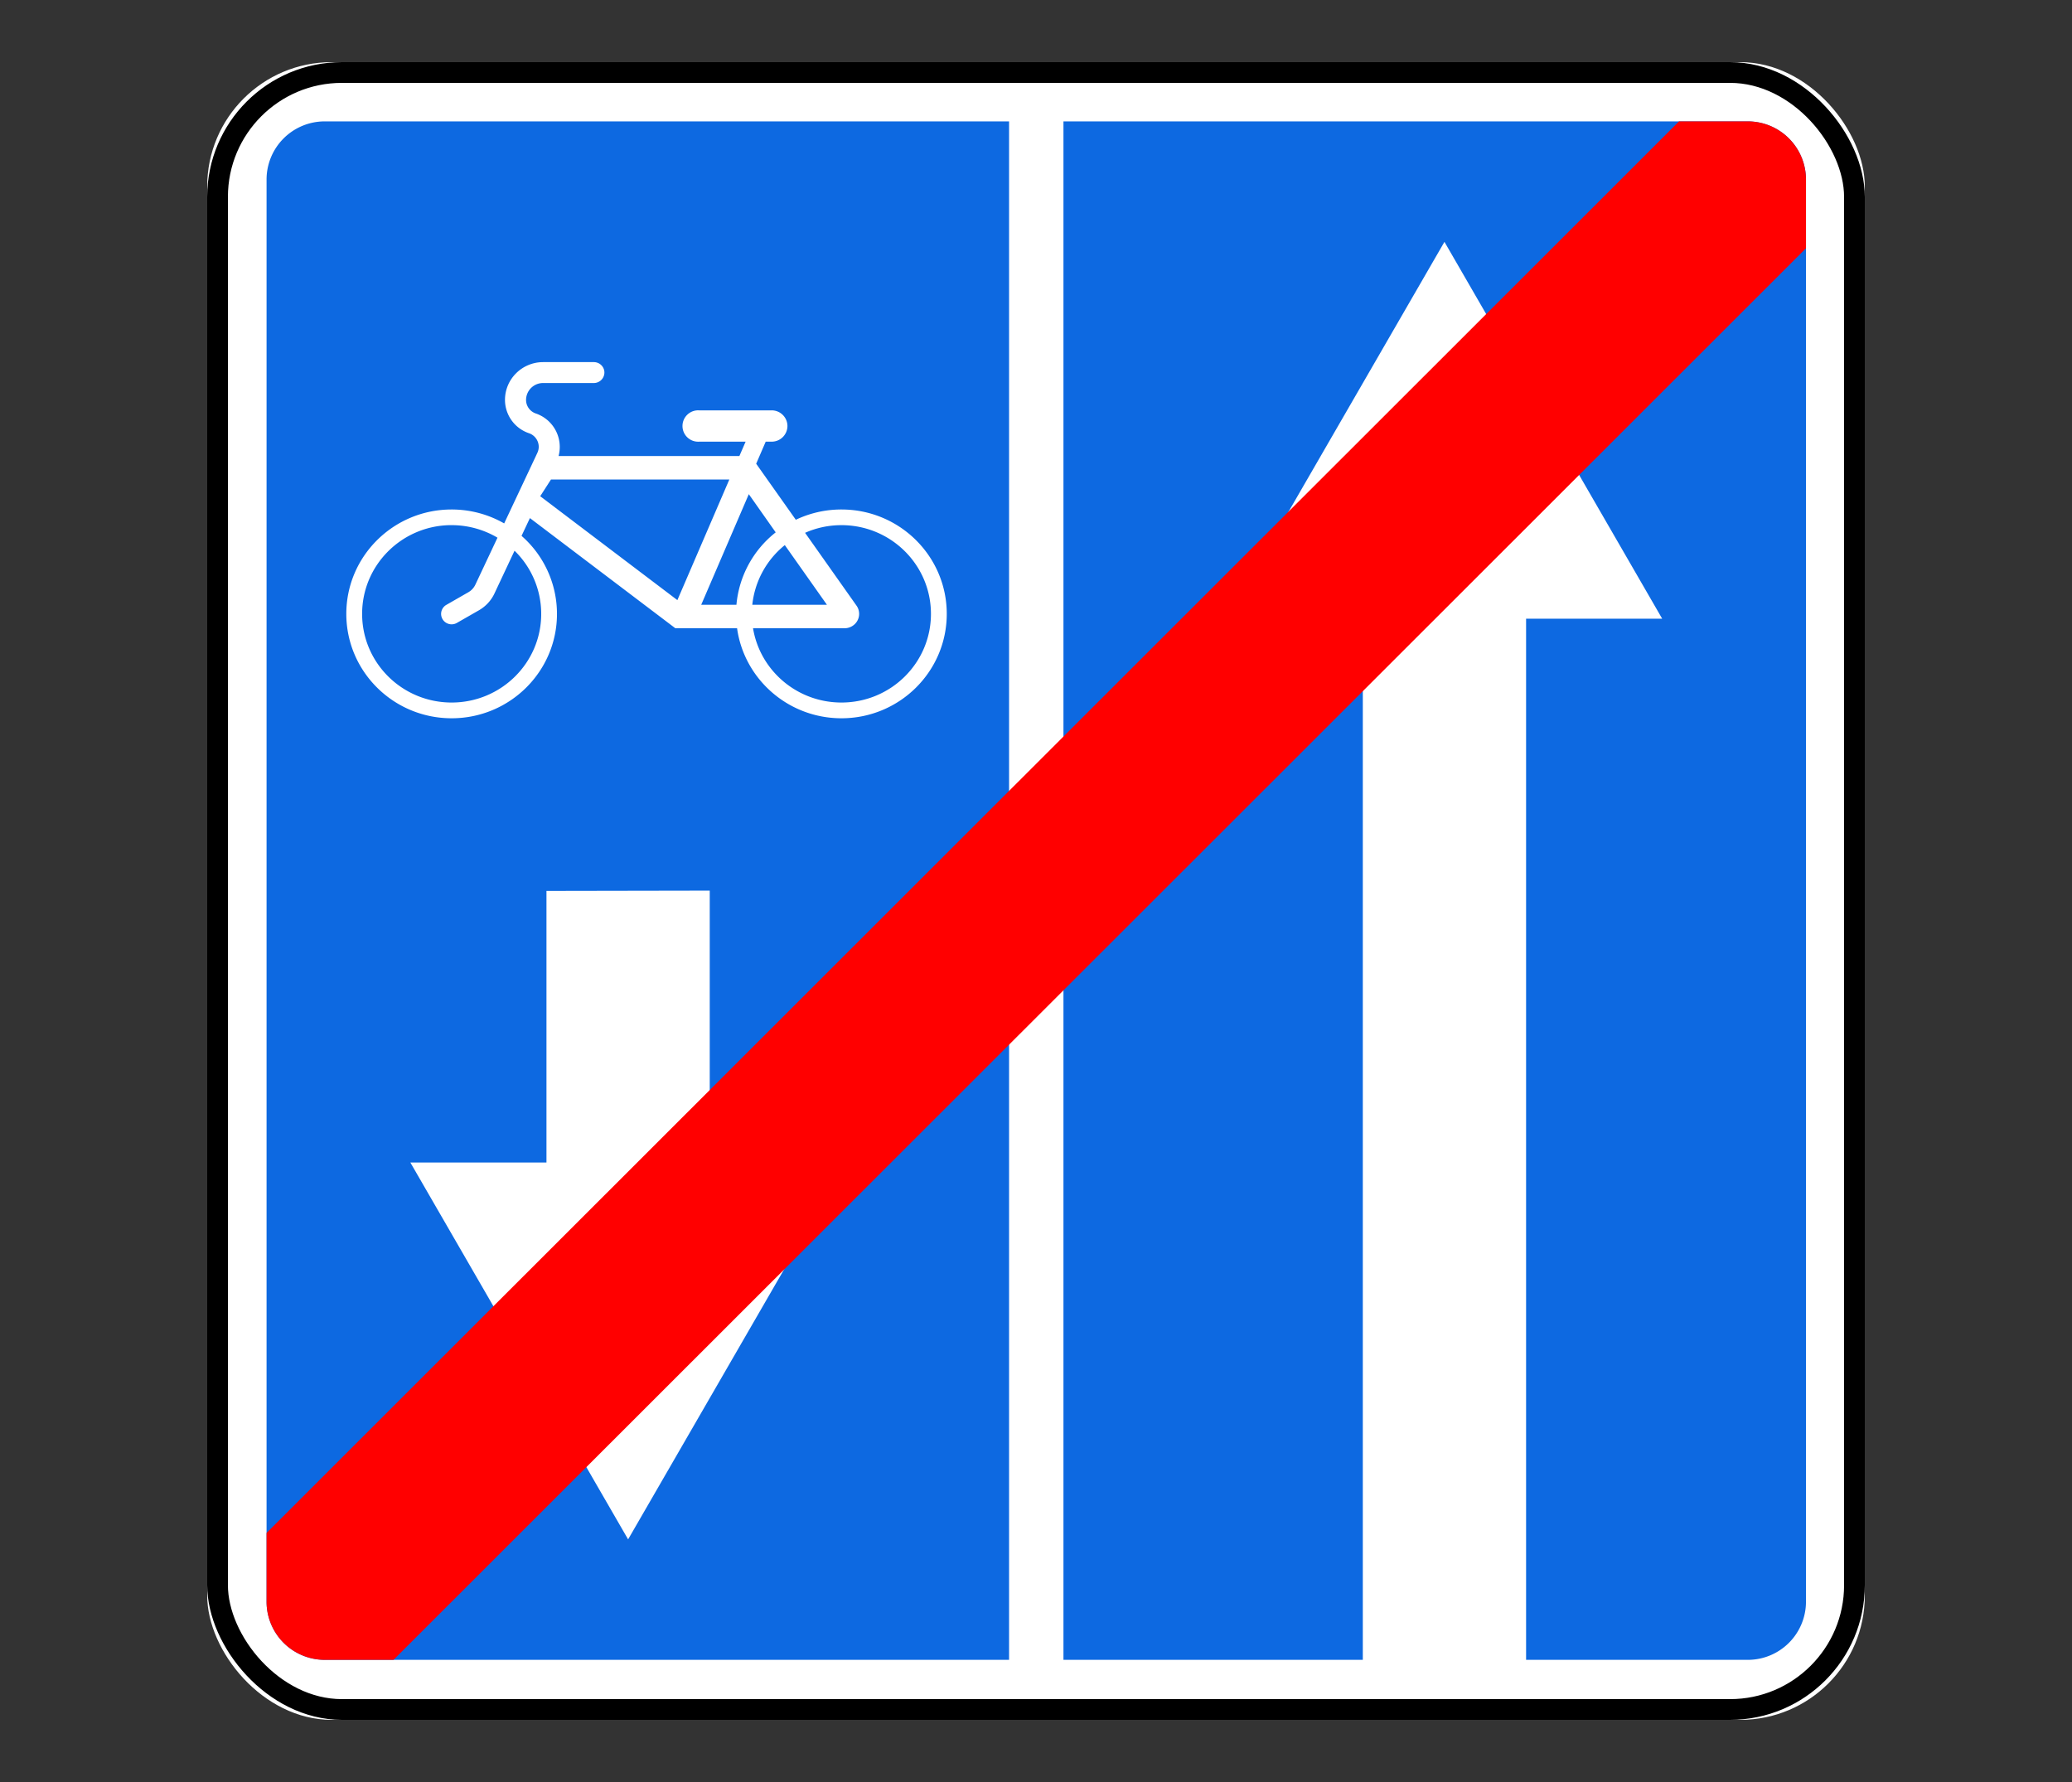
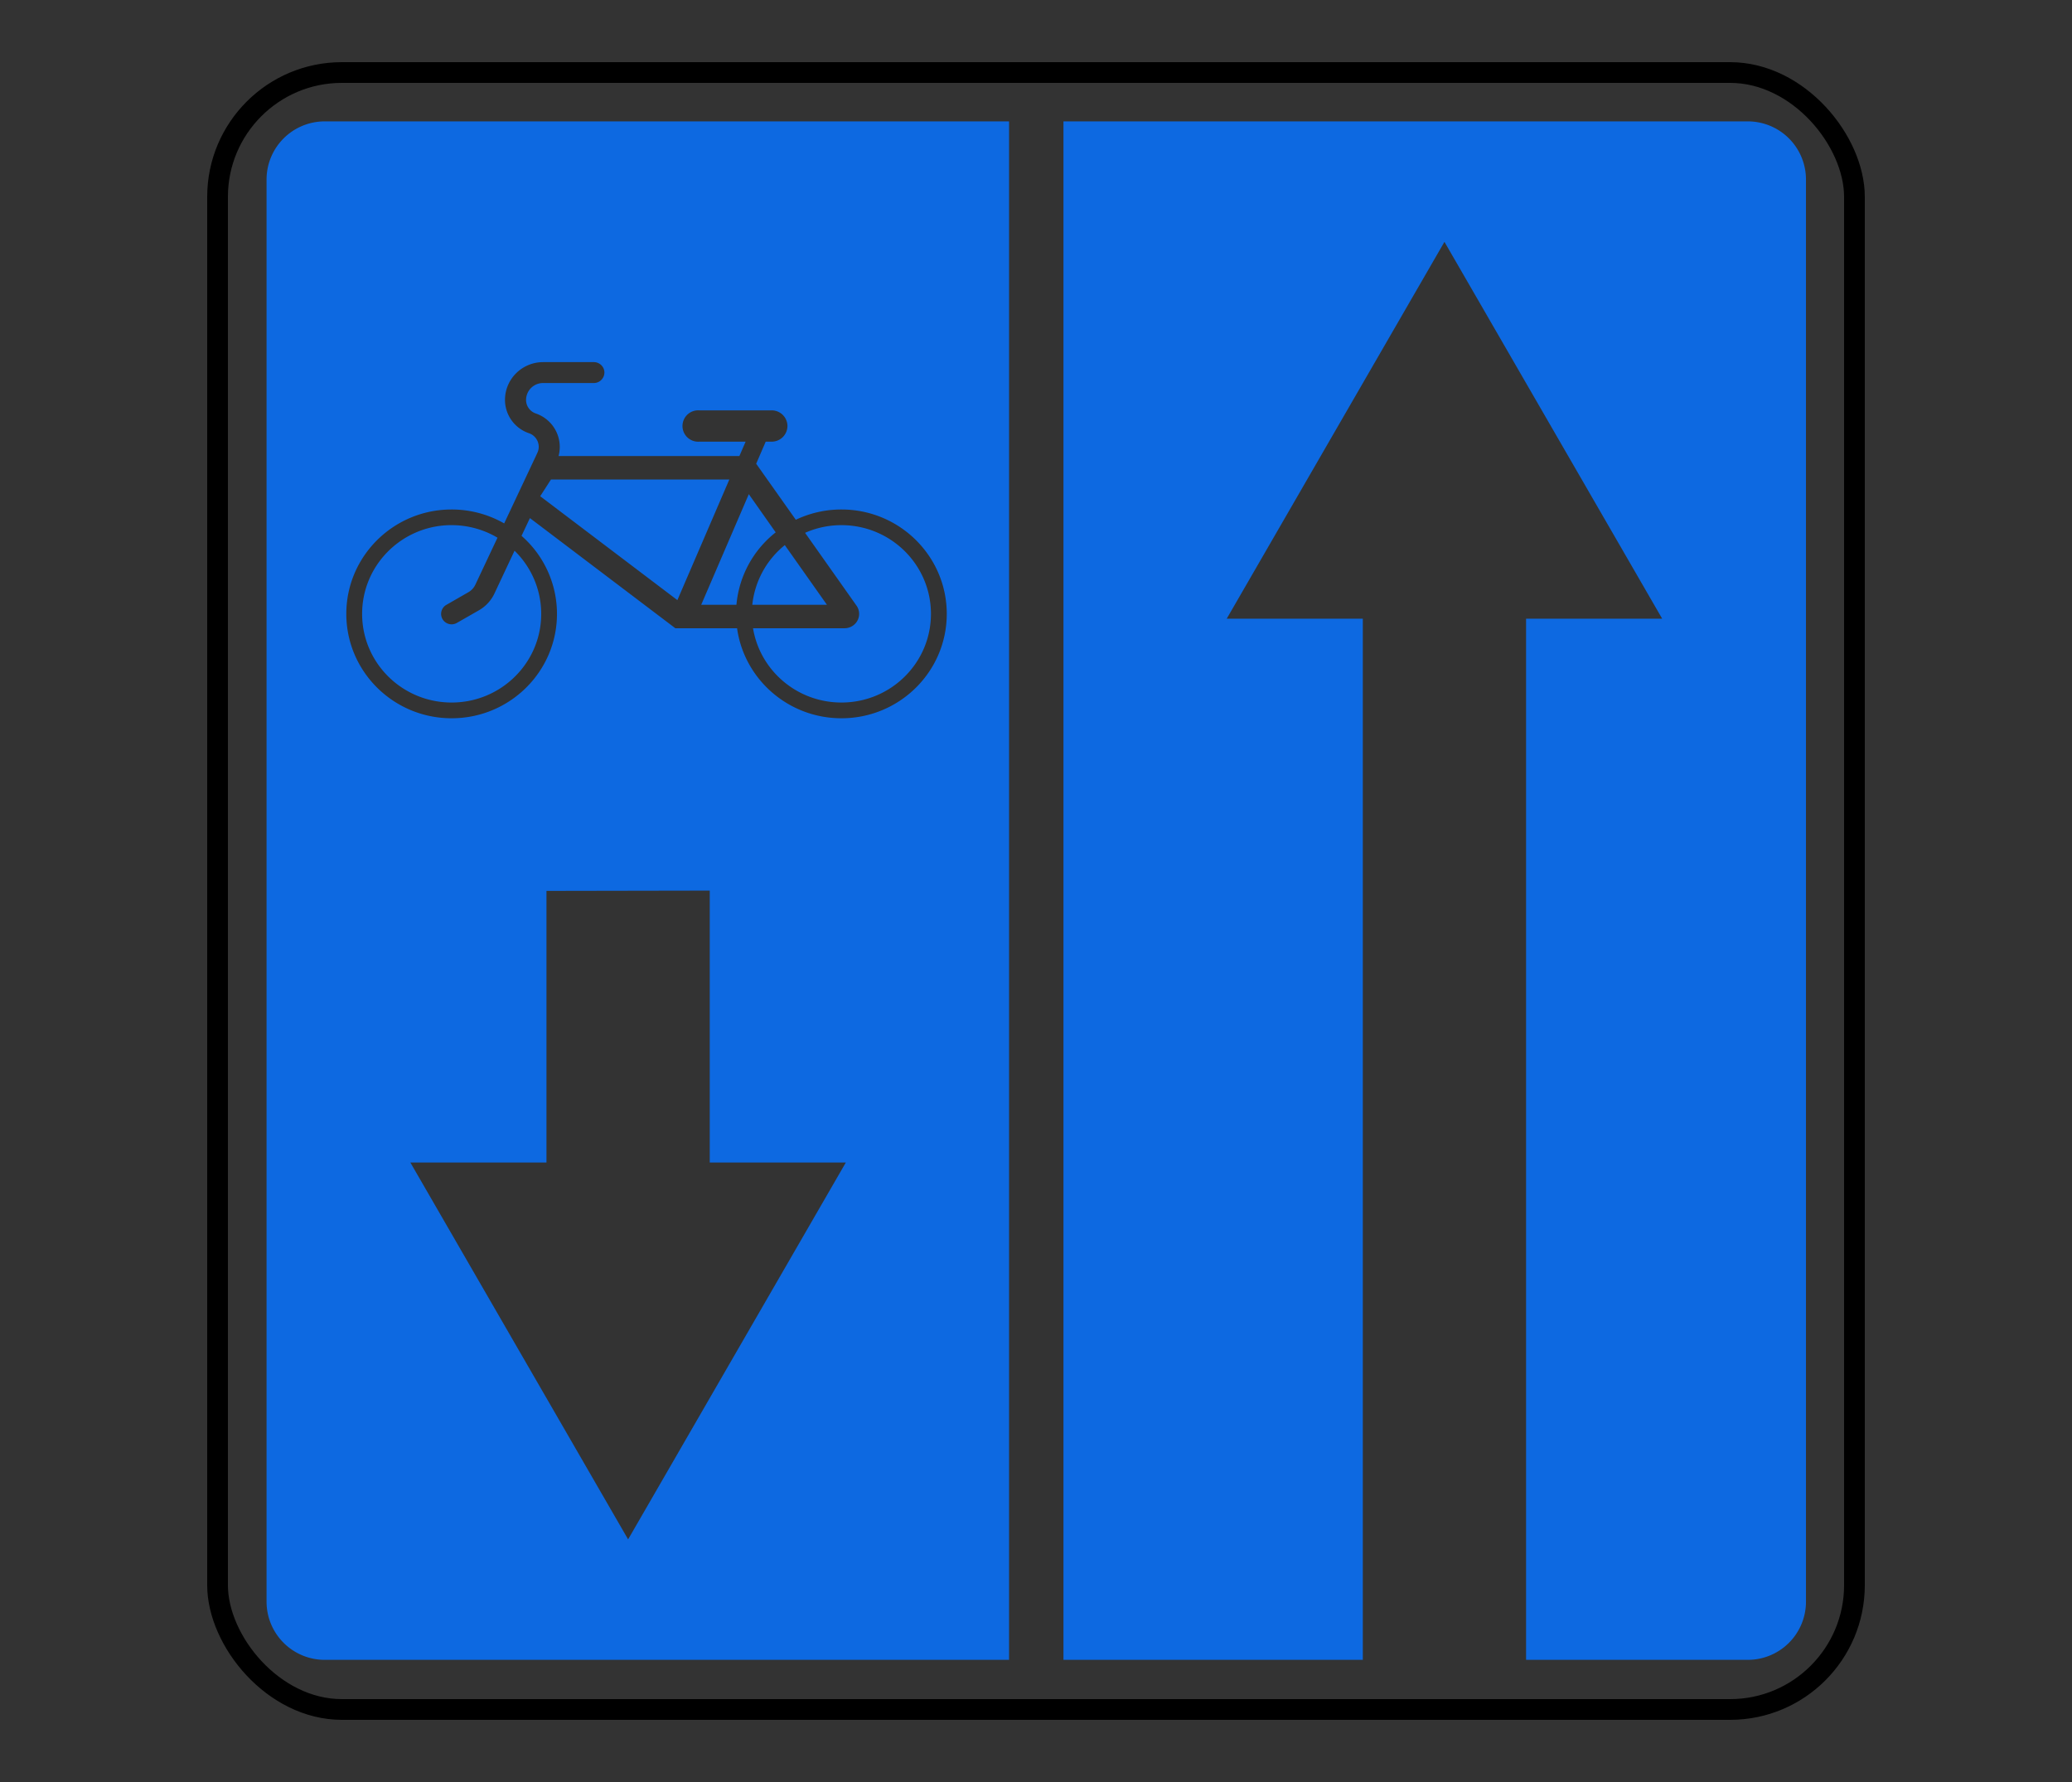
<svg xmlns="http://www.w3.org/2000/svg" width="100" height="86">
  <rect width="100%" height="100%" fill="#333333" stroke="none" />
  <g transform="translate(10 3)" fill="none" fill-rule="evenodd">
-     <rect fill="#FFF" fill-rule="nonzero" width="80" height="80" rx="6" />
    <rect stroke="#000" x=".5" y=".5" width="79" height="79" rx="6" />
    <path d="M5.68 2.858A2.807 2.807 0 0 0 2.865 5.67v68.623a2.807 2.807 0 0 0 2.815 2.812H38.7V2.858H5.68zm35.645 0v74.247h14.448V26.858h-6.568L59.713 8.672l10.508 18.186h-6.568v50.247h10.694a2.807 2.807 0 0 0 2.814-2.812V5.67a2.807 2.807 0 0 0-2.814-2.812H41.325zm-25.11 11.618h2.445c.281 0 .51.225.51.503a.51.51 0 0 1-.51.506h-2.445a.82.82 0 0 0-.826.816c0 .295.189.558.471.654a1.705 1.705 0 0 1 1.098 2.053h8.727l.3-.693h-2.242a.757.757 0 1 1 0-1.511h3.497a.76.76 0 0 1 .764.755.76.76 0 0 1-.764.756h-.285l-.46 1.065 1.913 2.704a5.113 5.113 0 0 1 2.202-.496c2.808 0 5.083 2.257 5.083 5.038s-2.275 5.038-5.083 5.038c-2.57 0-4.697-1.892-5.037-4.345h-2.98l-7.018-5.316-.404.858a5.002 5.002 0 0 1 1.71 3.765c0 2.781-2.276 5.038-5.084 5.038s-5.083-2.257-5.083-5.038 2.275-5.038 5.083-5.038c.923 0 1.79.246 2.536.672l1.53-3.252.07-.151a.685.685 0 0 0 .068-.292.696.696 0 0 0-.472-.658 1.7 1.7 0 0 1-1.157-1.606c0-1.008.826-1.825 1.843-1.825zm.377 5.664l-.52.808 6.62 5.014L25.2 20.14h-8.608zm9.547.71l-2.297 5.337h1.7a5.014 5.014 0 0 1 1.895-3.495L26.14 20.85zm-14.455 1.494c-2.335.059-4.207 1.955-4.207 4.282 0 2.364 1.933 4.278 4.32 4.278 2.387 0 4.323-1.914 4.323-4.278a4.253 4.253 0 0 0-1.287-3.048l-.971 2.067c-.16.34-.422.621-.75.809l-1.062.608a.509.509 0 0 1-.693-.183.502.502 0 0 1 .187-.689l1.059-.608a.824.824 0 0 0 .337-.362l1.07-2.271a4.337 4.337 0 0 0-2.213-.605h-.113zm18.926 0c-.625 0-1.218.132-1.755.37l2.483 3.515a.687.687 0 0 1-.172.963.705.705 0 0 1-.401.127h-4.422c.335 2.034 2.119 3.585 4.267 3.585 2.387 0 4.32-1.914 4.32-4.278s-1.933-4.282-4.32-4.282zm-2.733.963a4.276 4.276 0 0 0-1.569 2.88h3.602l-2.033-2.88zm-3.623 16.674v13.124h6.567L20.314 71.291 9.806 53.105h6.568v-13.11l7.88-.014z" fill="#0D69E1" fill-rule="nonzero" />
-     <path d="M71.033 2.858L2.865 70.98v3.312a2.807 2.807 0 0 0 2.815 2.812h3.313L77.161 8.982V5.67a2.807 2.807 0 0 0-2.814-2.812h-3.314z" fill="red" fill-rule="nonzero" />
  </g>
</svg>